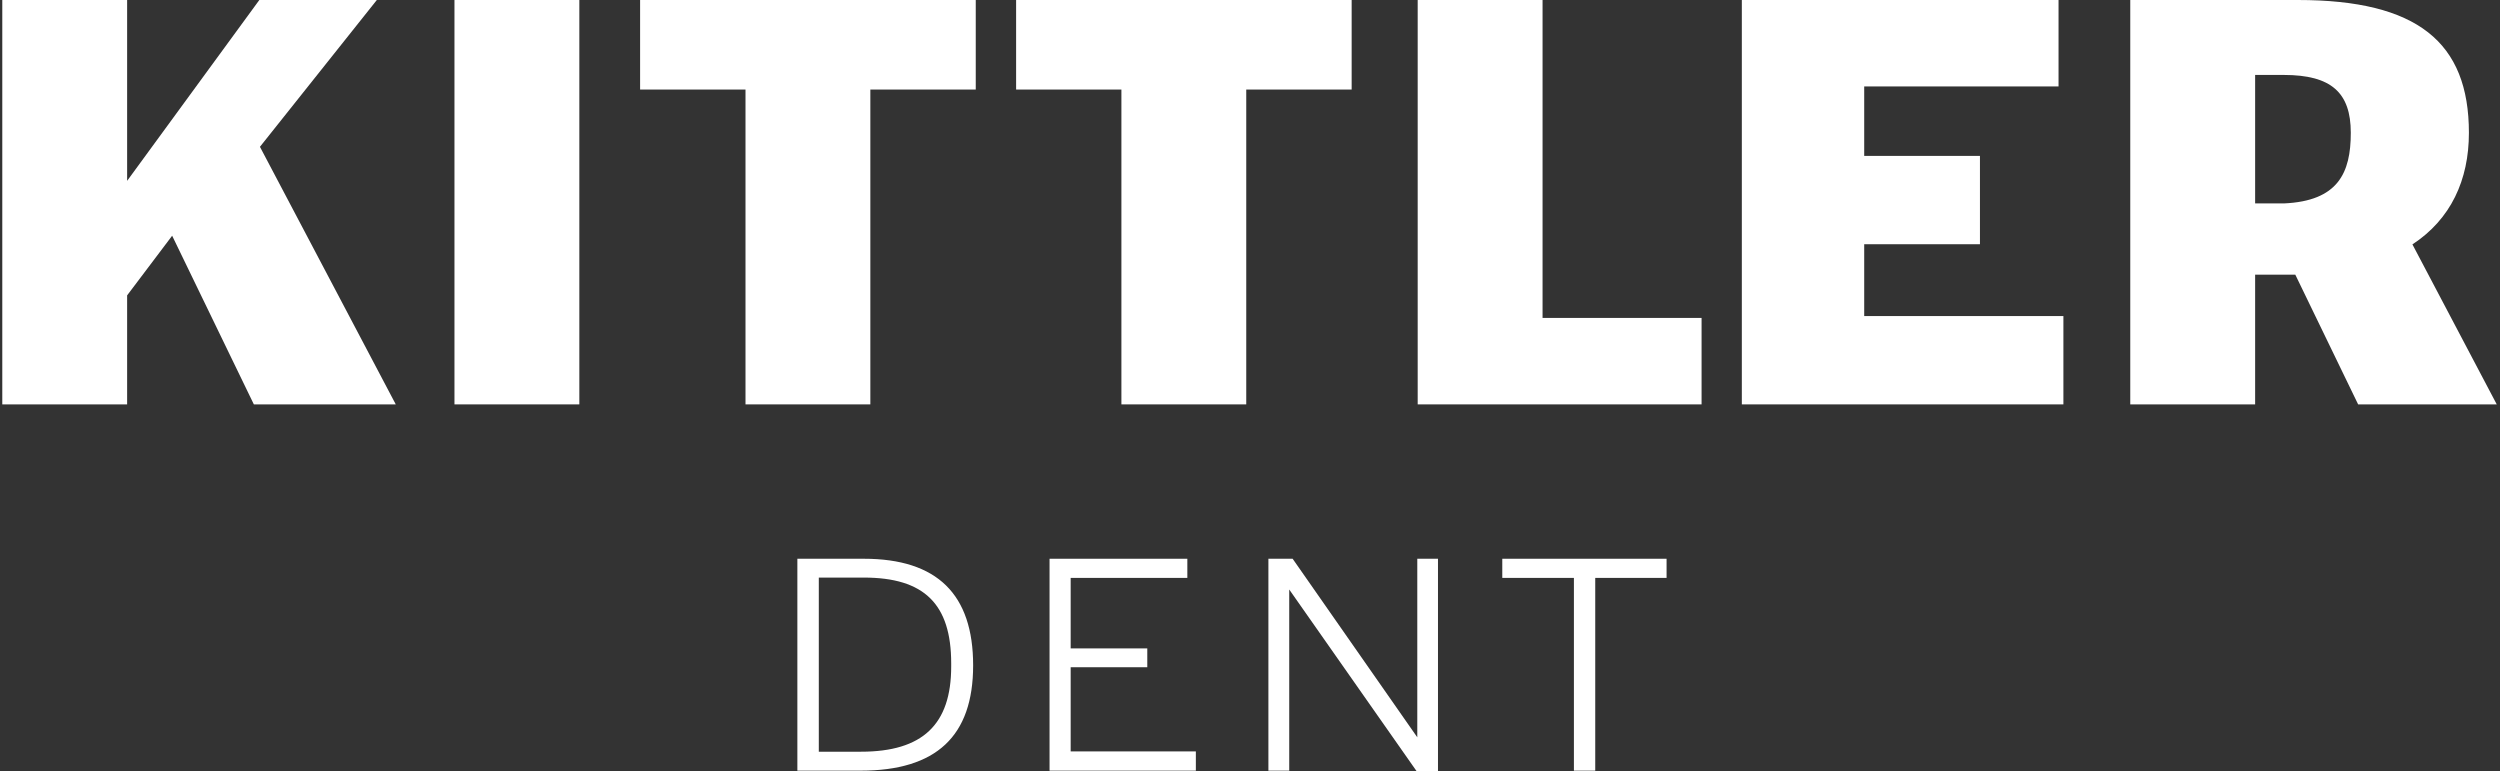
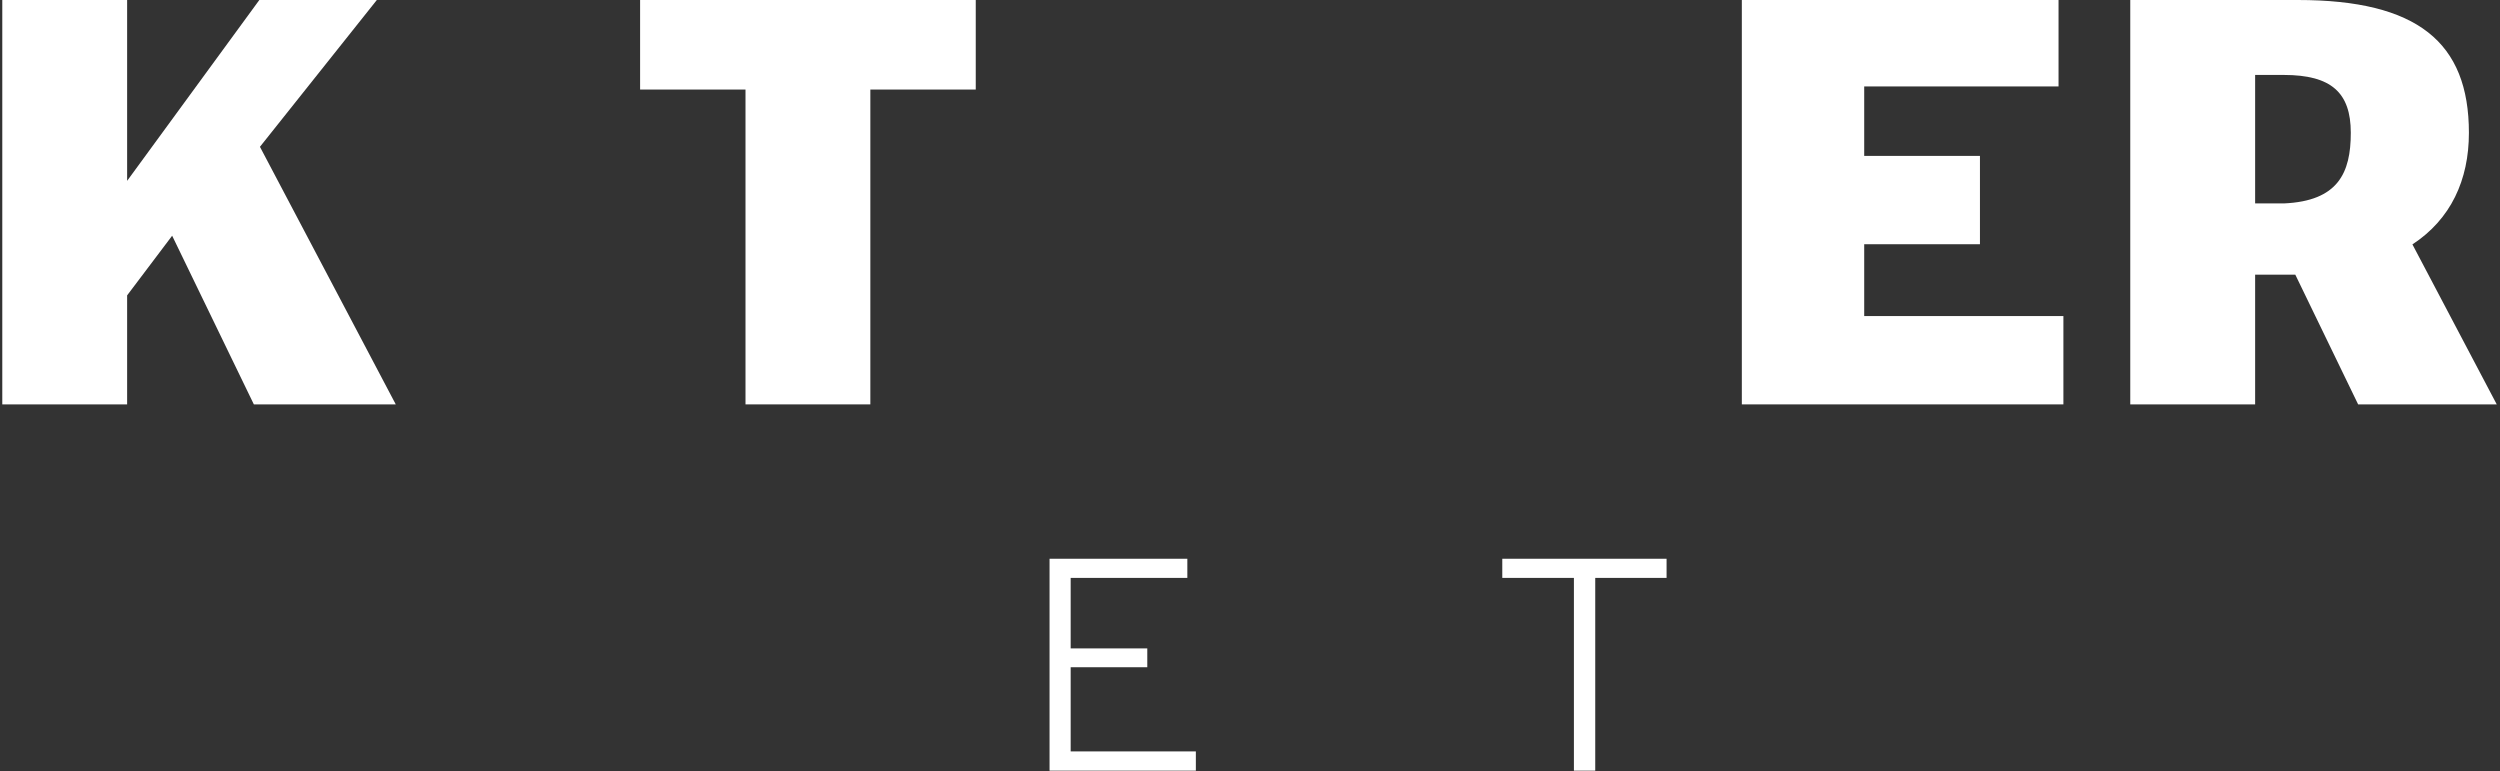
<svg xmlns="http://www.w3.org/2000/svg" width="94" height="29" viewBox="0 0 94 29" fill="none">
  <rect x="0" y="0" width="94" height="29" fill="#333333" stroke="none" />
  <g clip-path="url(#clip0_182_3514)">
    <path d="M14.169 0H9.751L4.78 6.8V0H0.086V15.205H4.78V11.106L6.473 8.863L9.545 15.205H14.881L9.774 5.52L14.169 0Z" fill="white" />
-     <path d="M21.783 0H17.088V15.205H21.783V0Z" fill="white" />
    <path d="M24.068 3.367H28.031V15.205H32.725V3.367H36.688V0H24.068V3.367Z" fill="white" />
-     <path d="M50.822 0H38.206V3.367H42.165V15.205H46.859V3.367H50.822V0Z" fill="white" />
-     <path d="M58 0H53.305V15.205H63.979V11.954H58V0Z" fill="white" />
    <path d="M70.094 9.183H74.446V5.862H70.094V3.25H77.401V0H65.493V15.205H77.584V11.884H70.094V9.183Z" fill="white" />
    <path d="M85.871 7.649H84.793V2.818H85.871C87.658 2.818 88.39 3.484 88.39 4.994C88.39 6.505 87.911 7.559 85.871 7.649ZM90.706 9.19C92.15 8.245 92.831 6.769 92.831 4.994C92.831 1.58 90.885 0 86.397 0H80.098V15.205H84.793V10.327H86.303L88.666 15.205H93.878L90.706 9.187V9.19Z" fill="white" />
-     <path d="M35.765 24.944V25.061C35.765 27.244 34.687 28.264 32.375 28.264H30.787V21.717H32.48C34.753 21.717 35.765 22.713 35.765 24.944ZM32.48 21.009H29.981V28.977H32.359C35.205 28.977 36.59 27.68 36.59 25.018C36.59 22.355 35.248 21.009 32.48 21.009Z" fill="white" />
    <path d="M40.257 25.088H43.138V24.38H40.257V21.729H44.644V21.009H39.463V28.977H44.964V28.253H40.257V25.088Z" fill="white" />
-     <path d="M53.29 27.723L48.603 21.009H47.692V28.977H48.475V22.165L53.267 29H54.068V21.009H53.29V27.723Z" fill="white" />
    <path d="M56.486 21.729H59.179V28.977H59.981V21.729H62.663V21.009H56.486V21.729Z" fill="white" />
  </g>
  <defs>
    <clipPath id="clip0_182_3514">
      <rect width="93.793" height="29" fill="white" transform="translate(0.086)" />
    </clipPath>
  </defs>
</svg>